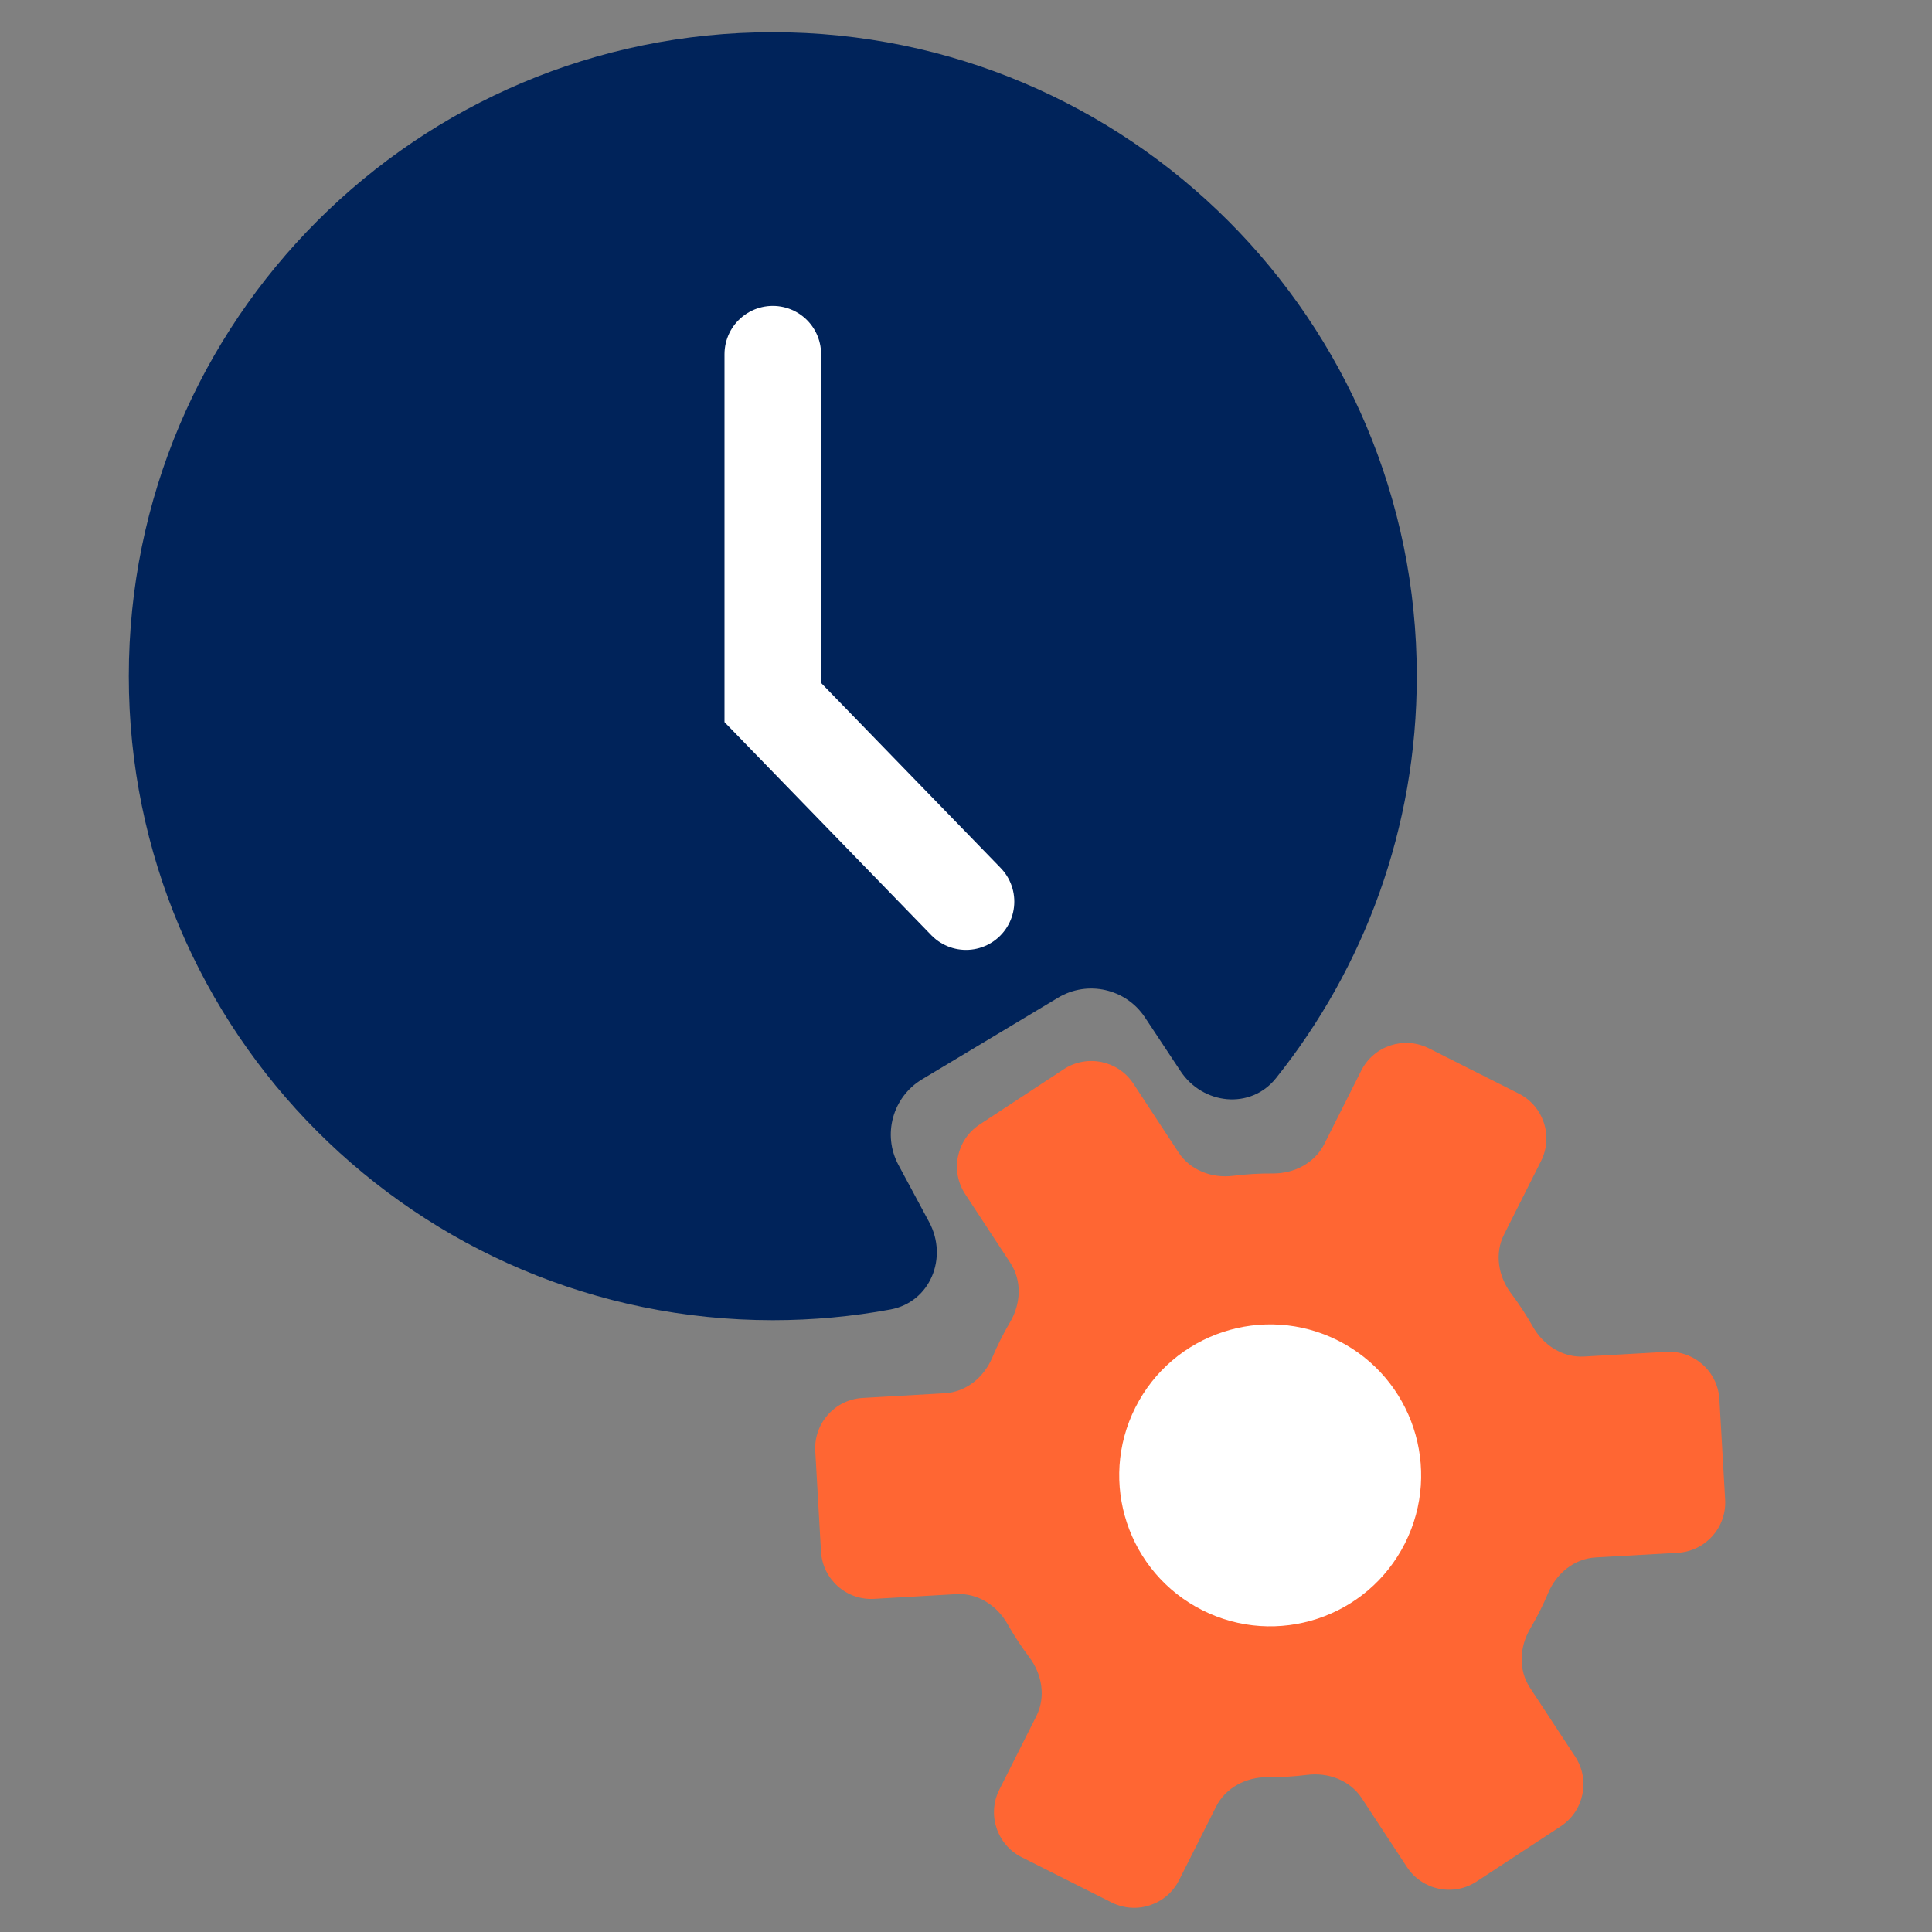
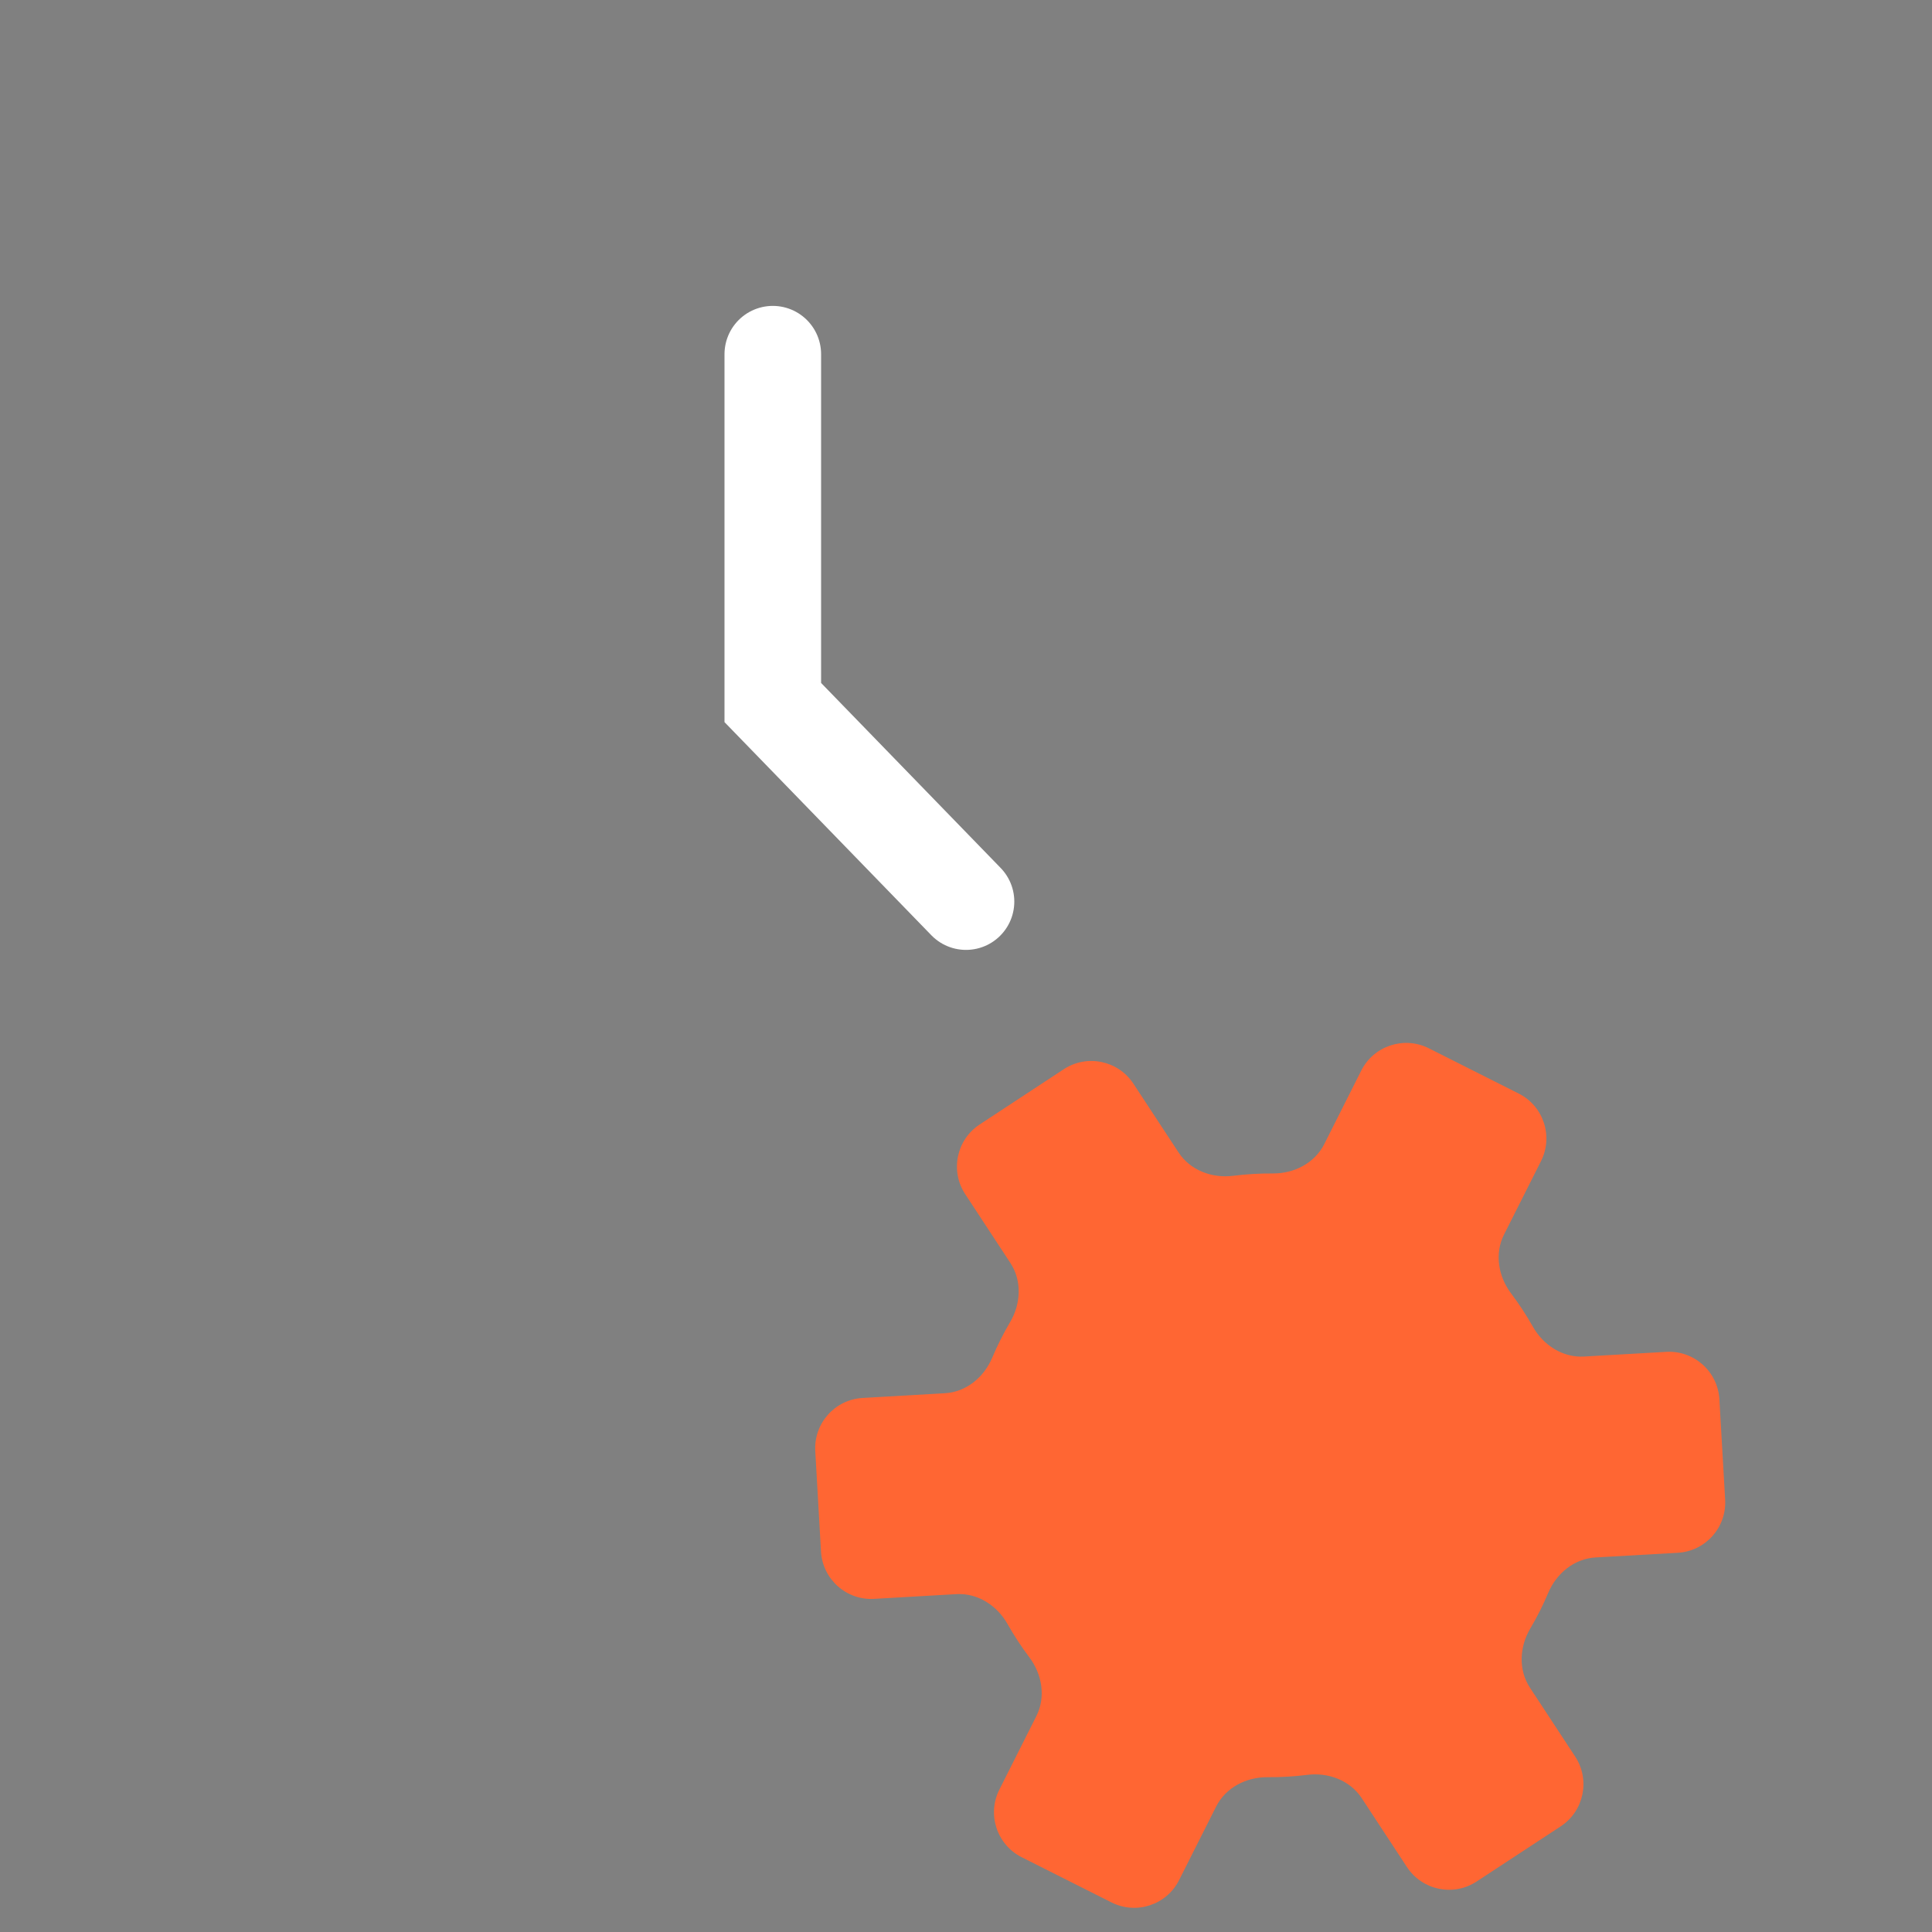
<svg xmlns="http://www.w3.org/2000/svg" width="60" height="60" viewBox="0 0 60 60" fill="none">
  <rect x="0" y="0" width="60" height="60" fill="#808080" stroke="none" />
-   <path d="M24 1C35.046 1 44 9.954 44 21C44 25.724 42.362 30.065 39.624 33.487C38.839 34.468 37.356 34.311 36.662 33.264L35.556 31.594C34.965 30.703 33.777 30.434 32.86 30.984L28.636 33.519C27.72 34.068 27.397 35.24 27.903 36.18L28.856 37.954C29.45 39.06 28.889 40.439 27.655 40.667C26.47 40.886 25.248 41 24 41C12.954 41 4 32.046 4 21C4 9.954 12.954 1 24 1Z" fill="#00235A" />
  <path d="M24 11V21.818L30 28" stroke="white" stroke-width="3" stroke-linecap="round" />
  <path d="M47.164 33.961C47.935 34.349 48.245 35.287 47.858 36.058L46.709 38.34C46.411 38.931 46.529 39.639 46.928 40.168C47.177 40.498 47.402 40.843 47.604 41.2C47.929 41.777 48.532 42.167 49.193 42.129L51.747 41.983C52.608 41.934 53.347 42.592 53.397 43.454L53.576 46.573C53.625 47.434 52.966 48.174 52.105 48.223L49.551 48.368C48.89 48.406 48.337 48.861 48.08 49.471C48 49.66 47.914 49.847 47.821 50.033C47.727 50.218 47.628 50.399 47.524 50.575C47.187 51.145 47.151 51.86 47.514 52.413L48.919 54.553C49.392 55.275 49.191 56.244 48.47 56.718L45.858 58.432C45.136 58.906 44.167 58.704 43.694 57.983L42.289 55.843C41.925 55.29 41.254 55.038 40.596 55.12C40.19 55.171 39.779 55.195 39.366 55.192C38.704 55.187 38.065 55.514 37.768 56.105L36.618 58.388C36.231 59.159 35.291 59.47 34.52 59.082L31.73 57.678C30.959 57.29 30.648 56.349 31.036 55.578L32.185 53.295C32.483 52.704 32.365 51.996 31.966 51.468C31.718 51.138 31.492 50.793 31.29 50.436C30.965 49.859 30.362 49.469 29.701 49.507L27.146 49.654C26.285 49.704 25.547 49.045 25.497 48.184L25.319 45.064C25.27 44.203 25.928 43.464 26.789 43.415L29.345 43.268C30.005 43.23 30.557 42.775 30.814 42.165C30.893 41.977 30.98 41.789 31.073 41.604C31.166 41.418 31.265 41.237 31.369 41.061C31.706 40.492 31.742 39.777 31.379 39.224L29.975 37.085C29.502 36.364 29.703 35.395 30.424 34.922L33.036 33.206C33.757 32.733 34.726 32.934 35.199 33.655L36.603 35.793C36.967 36.346 37.639 36.598 38.296 36.516C38.703 36.465 39.115 36.44 39.528 36.443C40.19 36.448 40.829 36.122 41.127 35.53L42.275 33.248C42.663 32.478 43.603 32.168 44.374 32.556L47.164 33.961Z" fill="#FF6633" />
-   <path d="M43.634 47.926C42.47 50.239 39.652 51.17 37.34 50.006C35.027 48.842 34.096 46.024 35.26 43.712C36.424 41.399 39.242 40.468 41.554 41.632C43.867 42.796 44.798 45.614 43.634 47.926Z" fill="white" />
</svg>